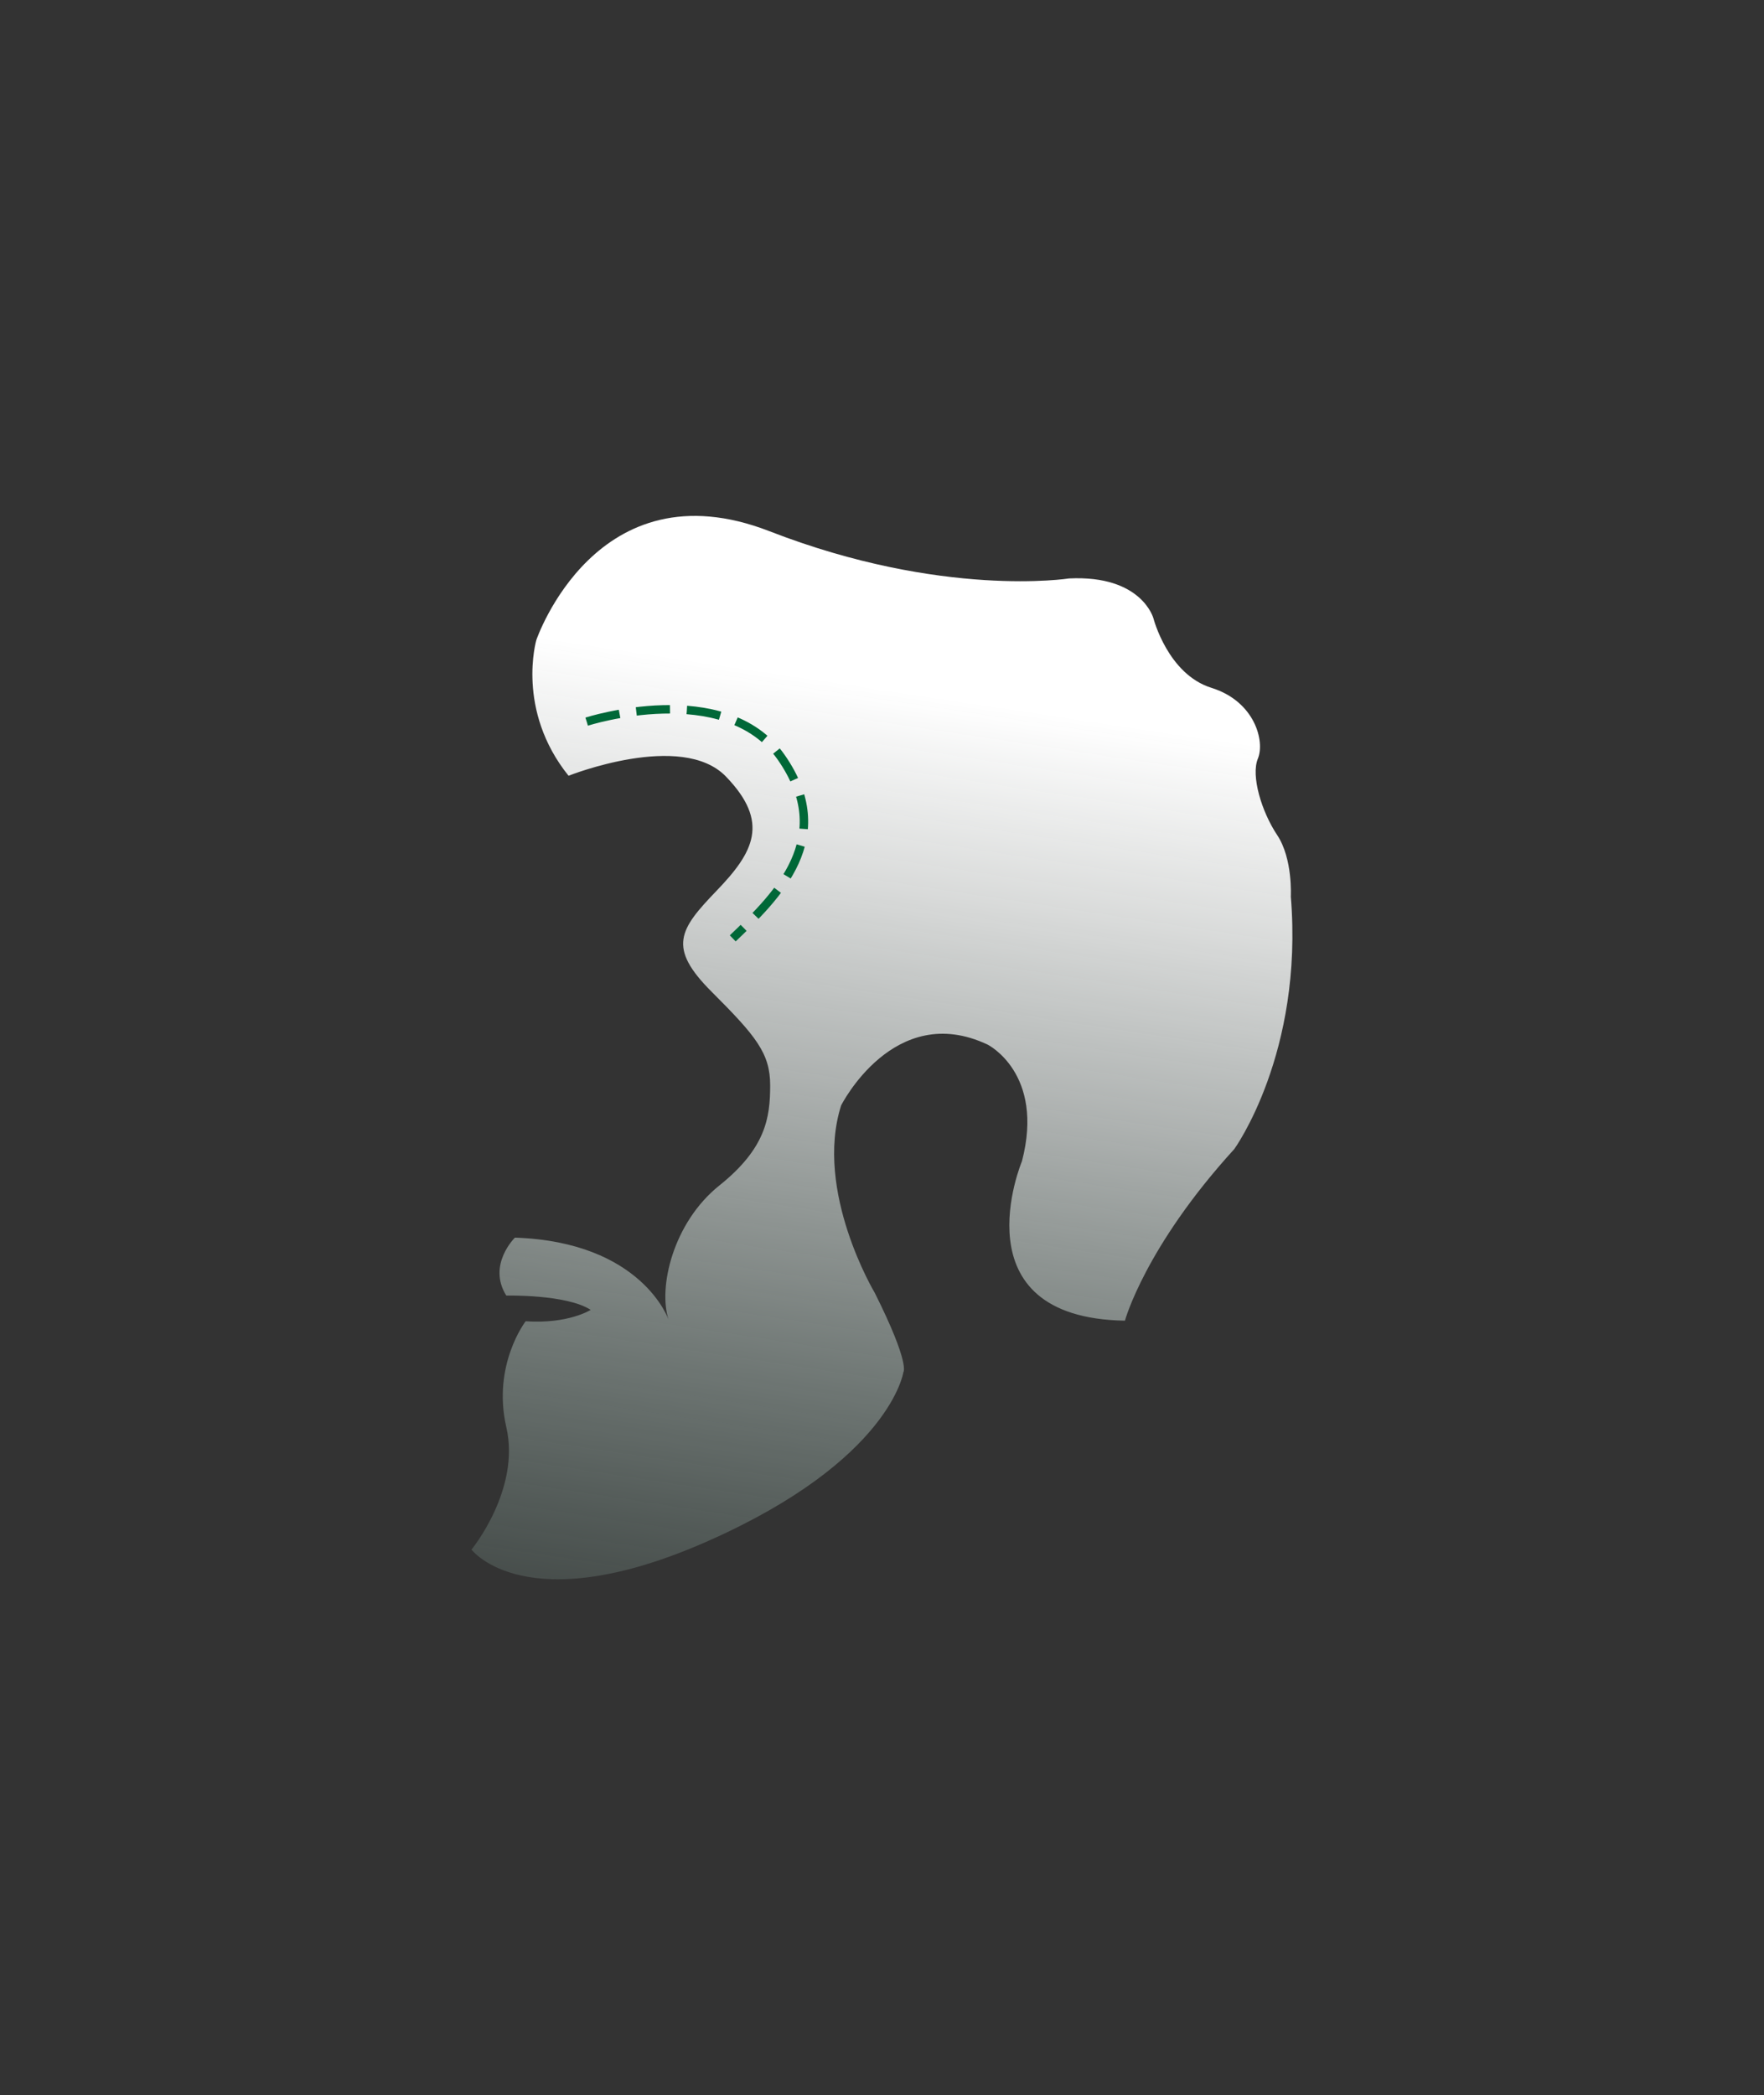
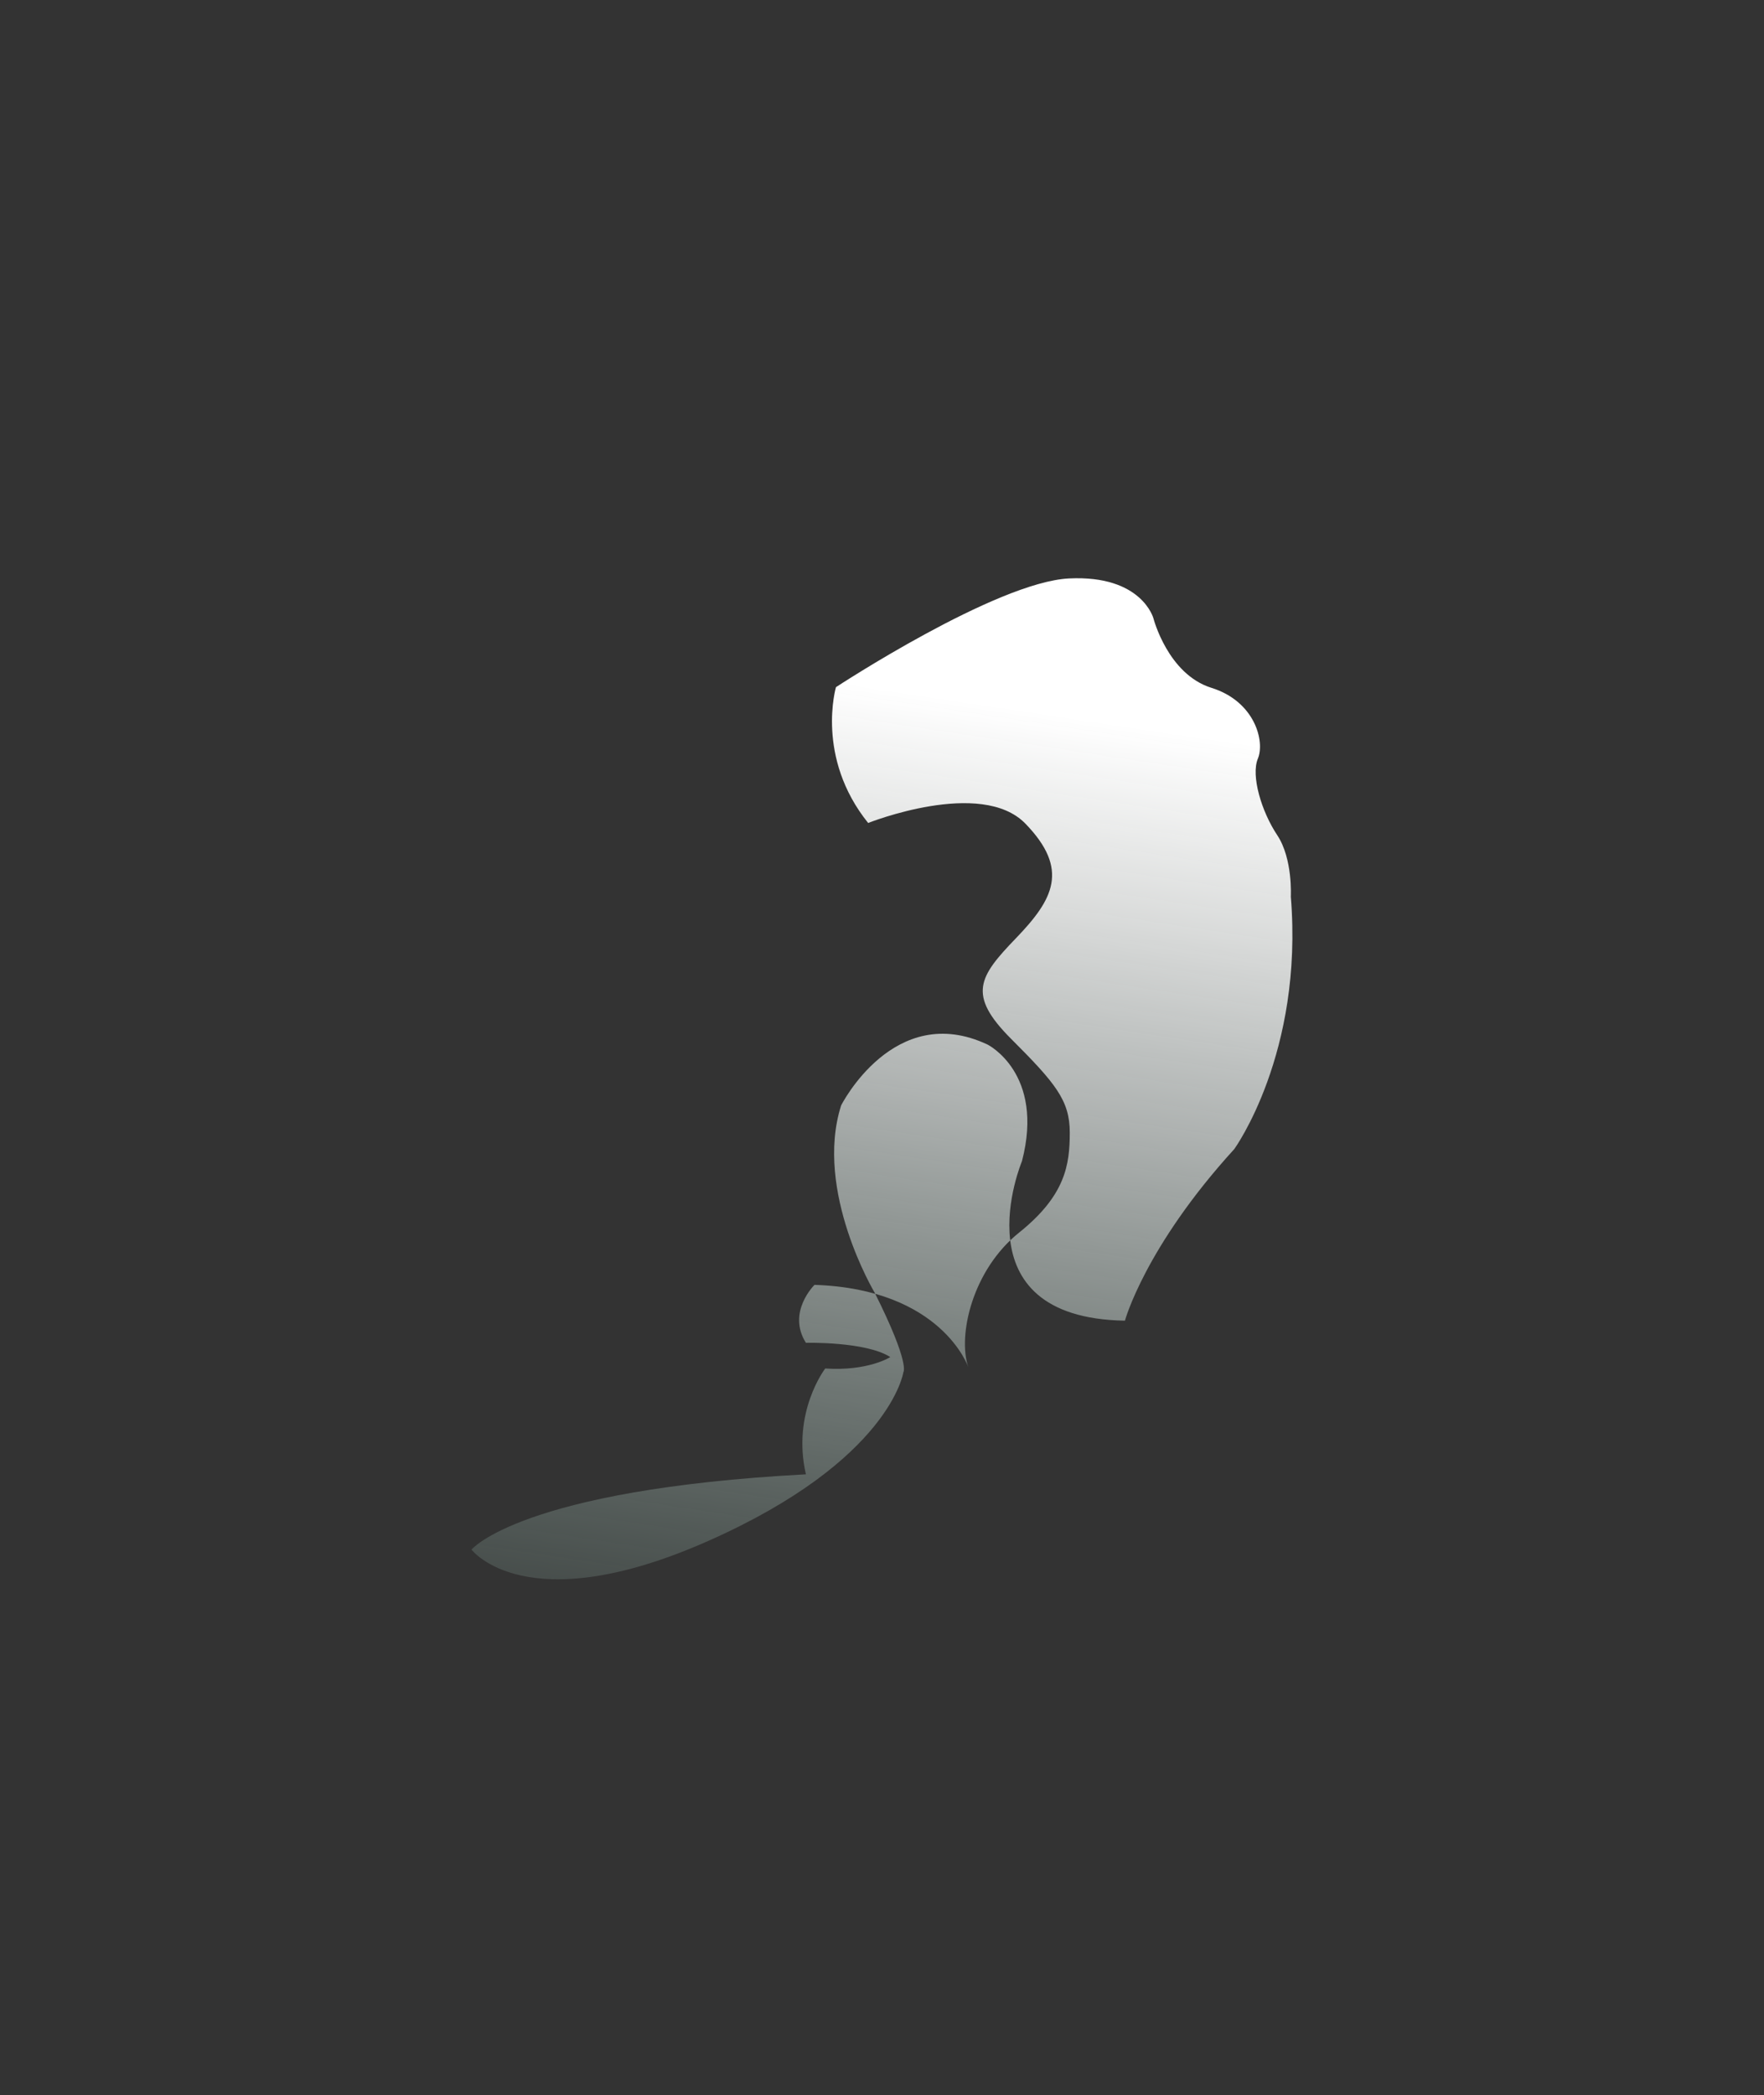
<svg xmlns="http://www.w3.org/2000/svg" version="1.1" id="Layer_1" x="0px" y="0px" viewBox="0 0 208.84 248.06" style="enable-background:new 0 0 208.84 248.06;" xml:space="preserve">
  <rect x="0" y="0" width="208.84" height="248.06" fill="#333333" stroke="none" />
  <style type="text/css">
	.st0{fill:url(#SVGID_1_);}
	.st1{fill:none;stroke:#006838;stroke-miterlimit:10;stroke-dasharray:4,2,0,0,0,0;}
</style>
  <g>
    <linearGradient id="SVGID_1_" gradientUnits="userSpaceOnUse" x1="89.943" y1="216.098" x2="110.196" y2="82.334">
      <stop offset="0" style="stop-color:#7AAE9C;stop-opacity:0" />
      <stop offset="0.13" style="stop-color:#9AC2B4;stop-opacity:0.13" />
      <stop offset="0.304" style="stop-color:#BED8CF;stop-opacity:0.304" />
      <stop offset="0.479" style="stop-color:#DBE9E4;stop-opacity:0.479" />
      <stop offset="0.654" style="stop-color:#EFF5F3;stop-opacity:0.654" />
      <stop offset="0.828" style="stop-color:#FBFDFC;stop-opacity:0.828" />
      <stop offset="1" style="stop-color:#FFFFFF" />
    </linearGradient>
-     <path class="st0" d="M55.82,183.45c0,0,6.43,8.55,28.02-1.02c21.59-9.57,23.11-19.98,23.11-19.98s0.85-0.93-3.39-9.4   c0,0-7.2-12.02-3.98-22.18c0,0,6.26-12.44,17.35-7.2c0,0,6.77,3.39,4.06,13.8c0,0-7.79,18.54,12.19,18.88   c0,0,2.37-8.72,12.95-20.32c0,0,8.21-11.34,6.69-29.88c0,0,0.25-4.49-1.61-7.28c-1.86-2.79-3.13-7.03-2.29-9.06   c0.85-2.03-0.34-6.77-5.5-8.38c-5.16-1.61-6.86-8.21-6.86-8.21s-1.35-5.16-9.99-4.74c0,0-14.98,2.37-35.47-5.59   s-27.6,12.87-27.6,12.87s-2.45,8.3,3.81,16.08c0,0,13.37-5.33,18.62,0.08c5.25,5.42,3.3,8.97-1.1,13.54s-5.84,6.69-0.59,11.94   c5.25,5.25,6.94,7.28,6.94,11.09s-0.51,7.45-6.01,11.85c-5.5,4.4-7.28,12.11-6.01,15.91c0,0-3.13-9.23-18.2-9.73   c0,0-3.3,3.22-1.02,6.86c0,0,7.11-0.17,9.99,1.69c0,0-2.62,1.69-7.7,1.35c0,0-3.98,5.16-2.29,12.53   C61.66,176.34,55.82,183.45,55.82,183.45z" />
-     <path class="st1" d="M69.46,85.43c0,0,16.4-5.27,23.03,4.23s-0.44,16.35-5.74,21.43" />
+     <path class="st0" d="M55.82,183.45c0,0,6.43,8.55,28.02-1.02c21.59-9.57,23.11-19.98,23.11-19.98s0.85-0.93-3.39-9.4   c0,0-7.2-12.02-3.98-22.18c0,0,6.26-12.44,17.35-7.2c0,0,6.77,3.39,4.06,13.8c0,0-7.79,18.54,12.19,18.88   c0,0,2.37-8.72,12.95-20.32c0,0,8.21-11.34,6.69-29.88c0,0,0.25-4.49-1.61-7.28c-1.86-2.79-3.13-7.03-2.29-9.06   c0.85-2.03-0.34-6.77-5.5-8.38c-5.16-1.61-6.86-8.21-6.86-8.21s-1.35-5.16-9.99-4.74s-27.6,12.87-27.6,12.87s-2.45,8.3,3.81,16.08c0,0,13.37-5.33,18.62,0.08c5.25,5.42,3.3,8.97-1.1,13.54s-5.84,6.69-0.59,11.94   c5.25,5.25,6.94,7.28,6.94,11.09s-0.51,7.45-6.01,11.85c-5.5,4.4-7.28,12.11-6.01,15.91c0,0-3.13-9.23-18.2-9.73   c0,0-3.3,3.22-1.02,6.86c0,0,7.11-0.17,9.99,1.69c0,0-2.62,1.69-7.7,1.35c0,0-3.98,5.16-2.29,12.53   C61.66,176.34,55.82,183.45,55.82,183.45z" />
  </g>
</svg>